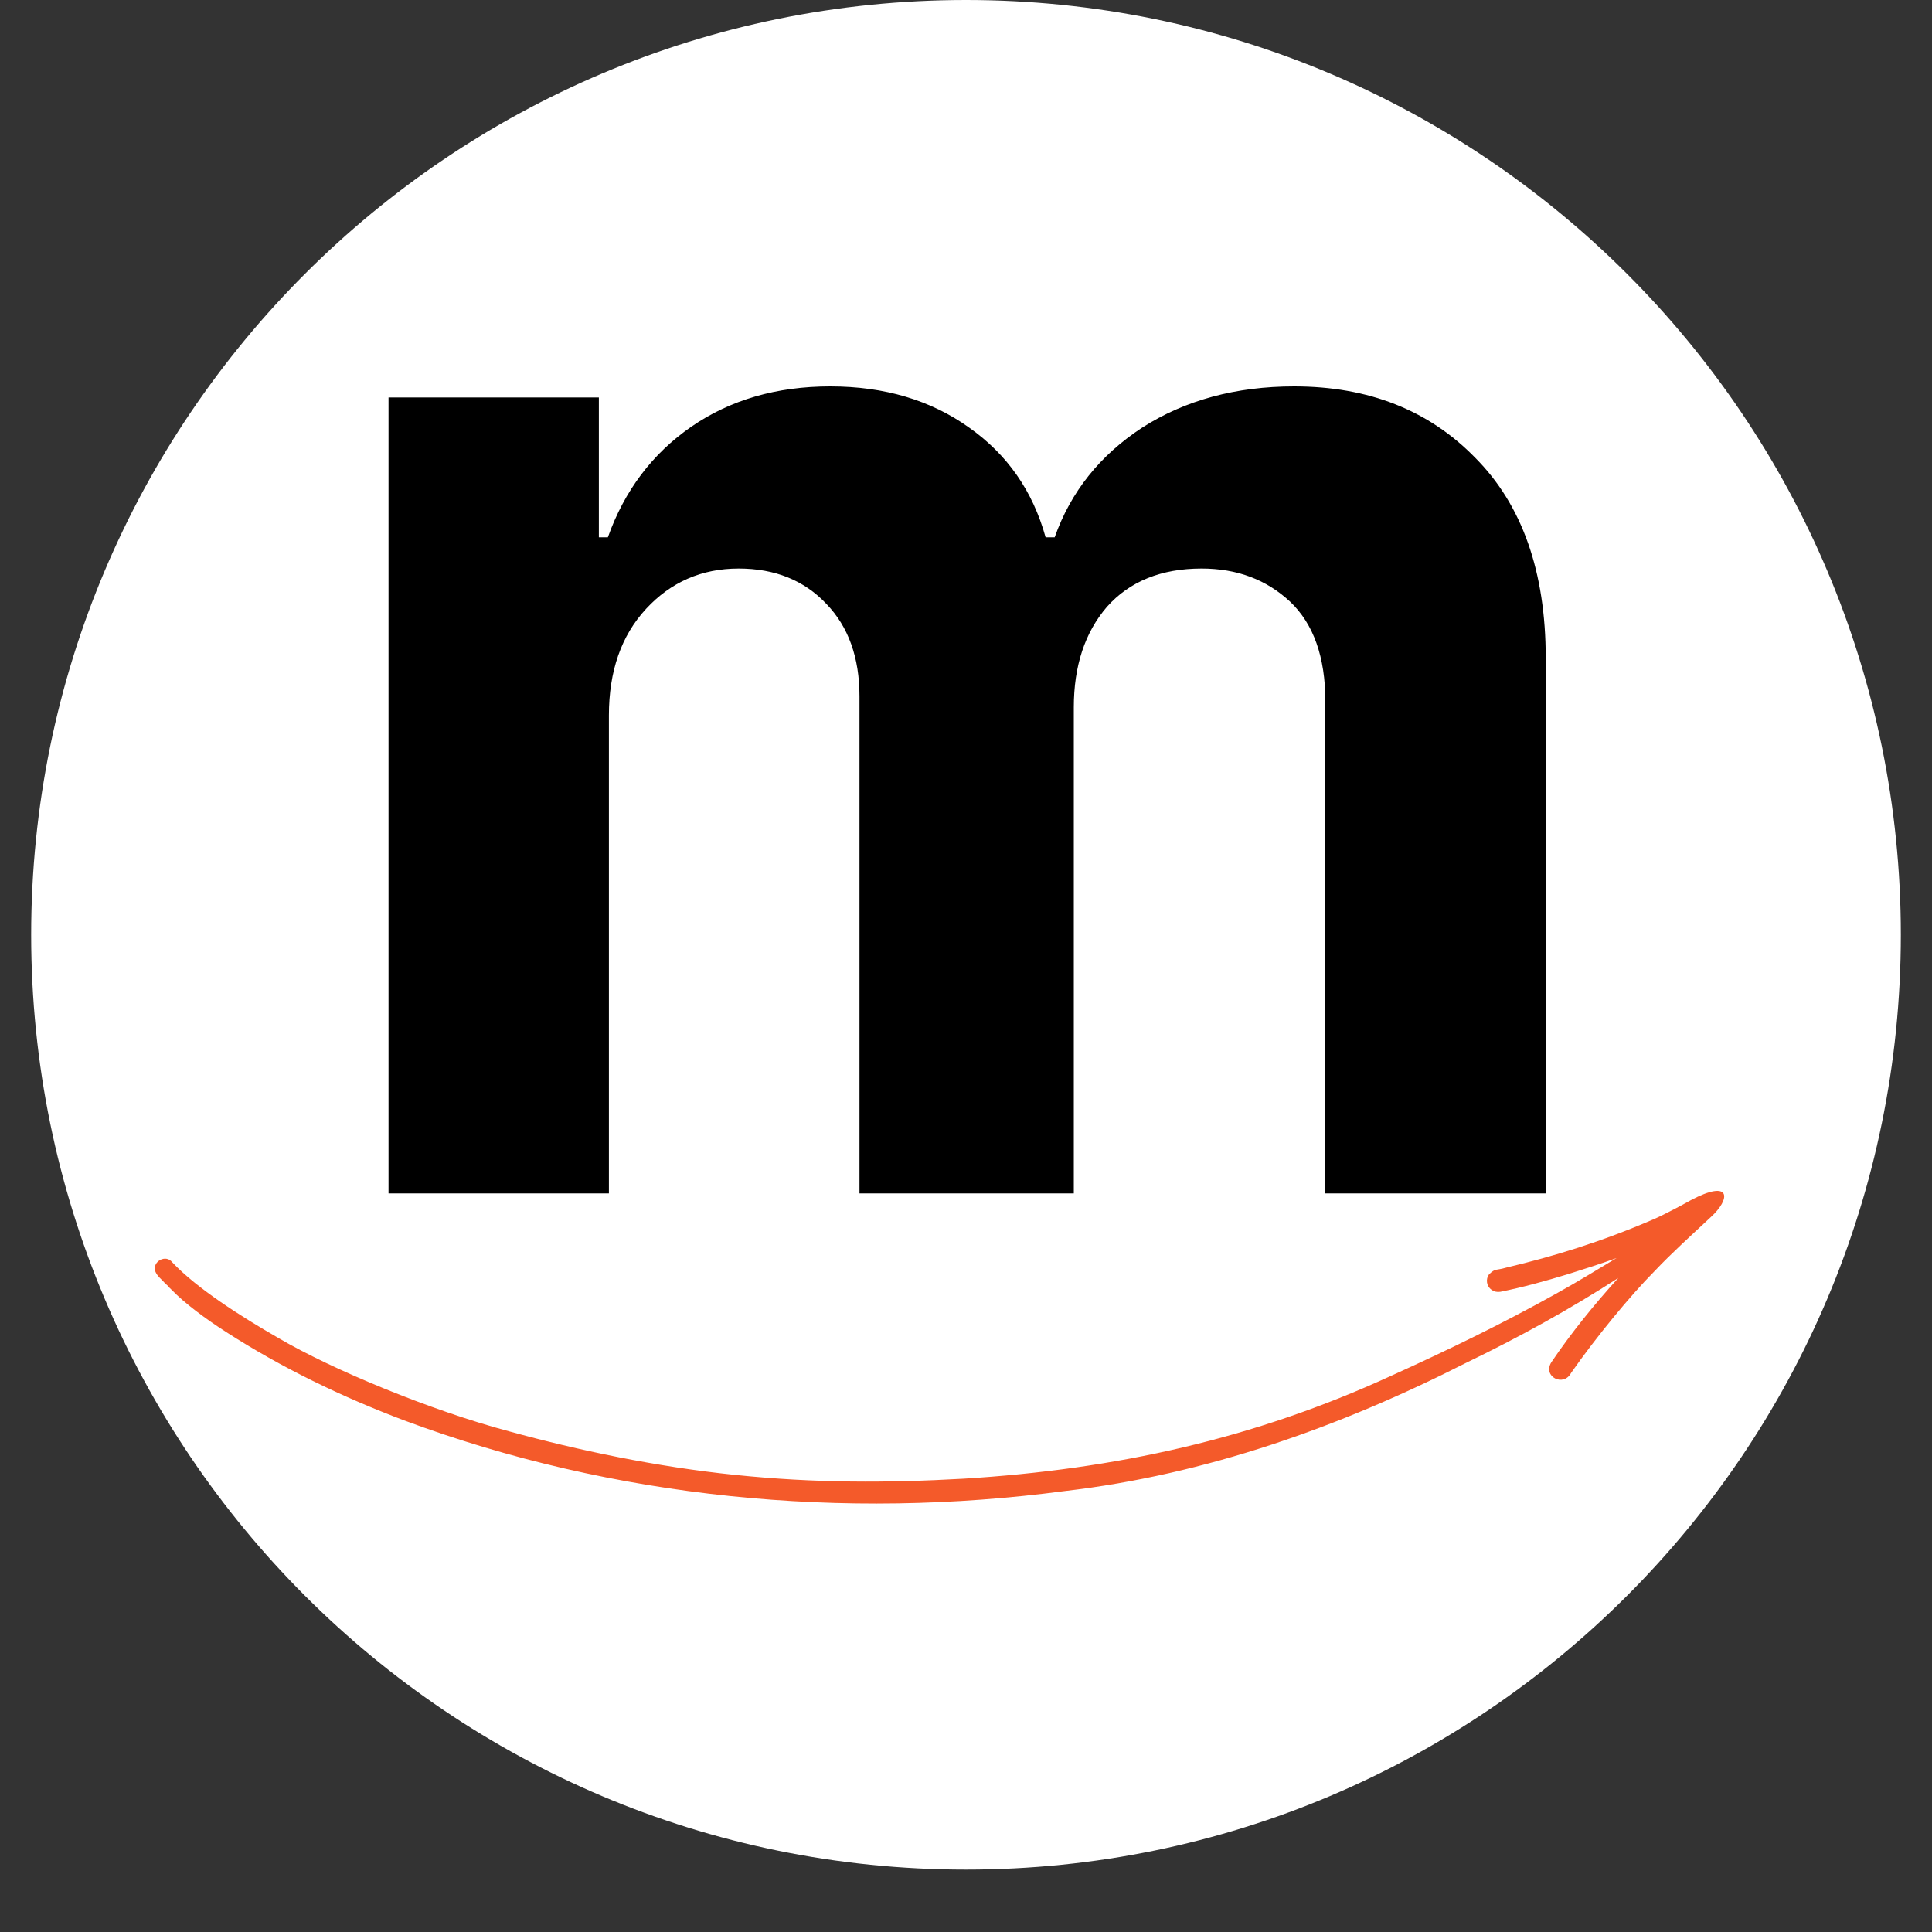
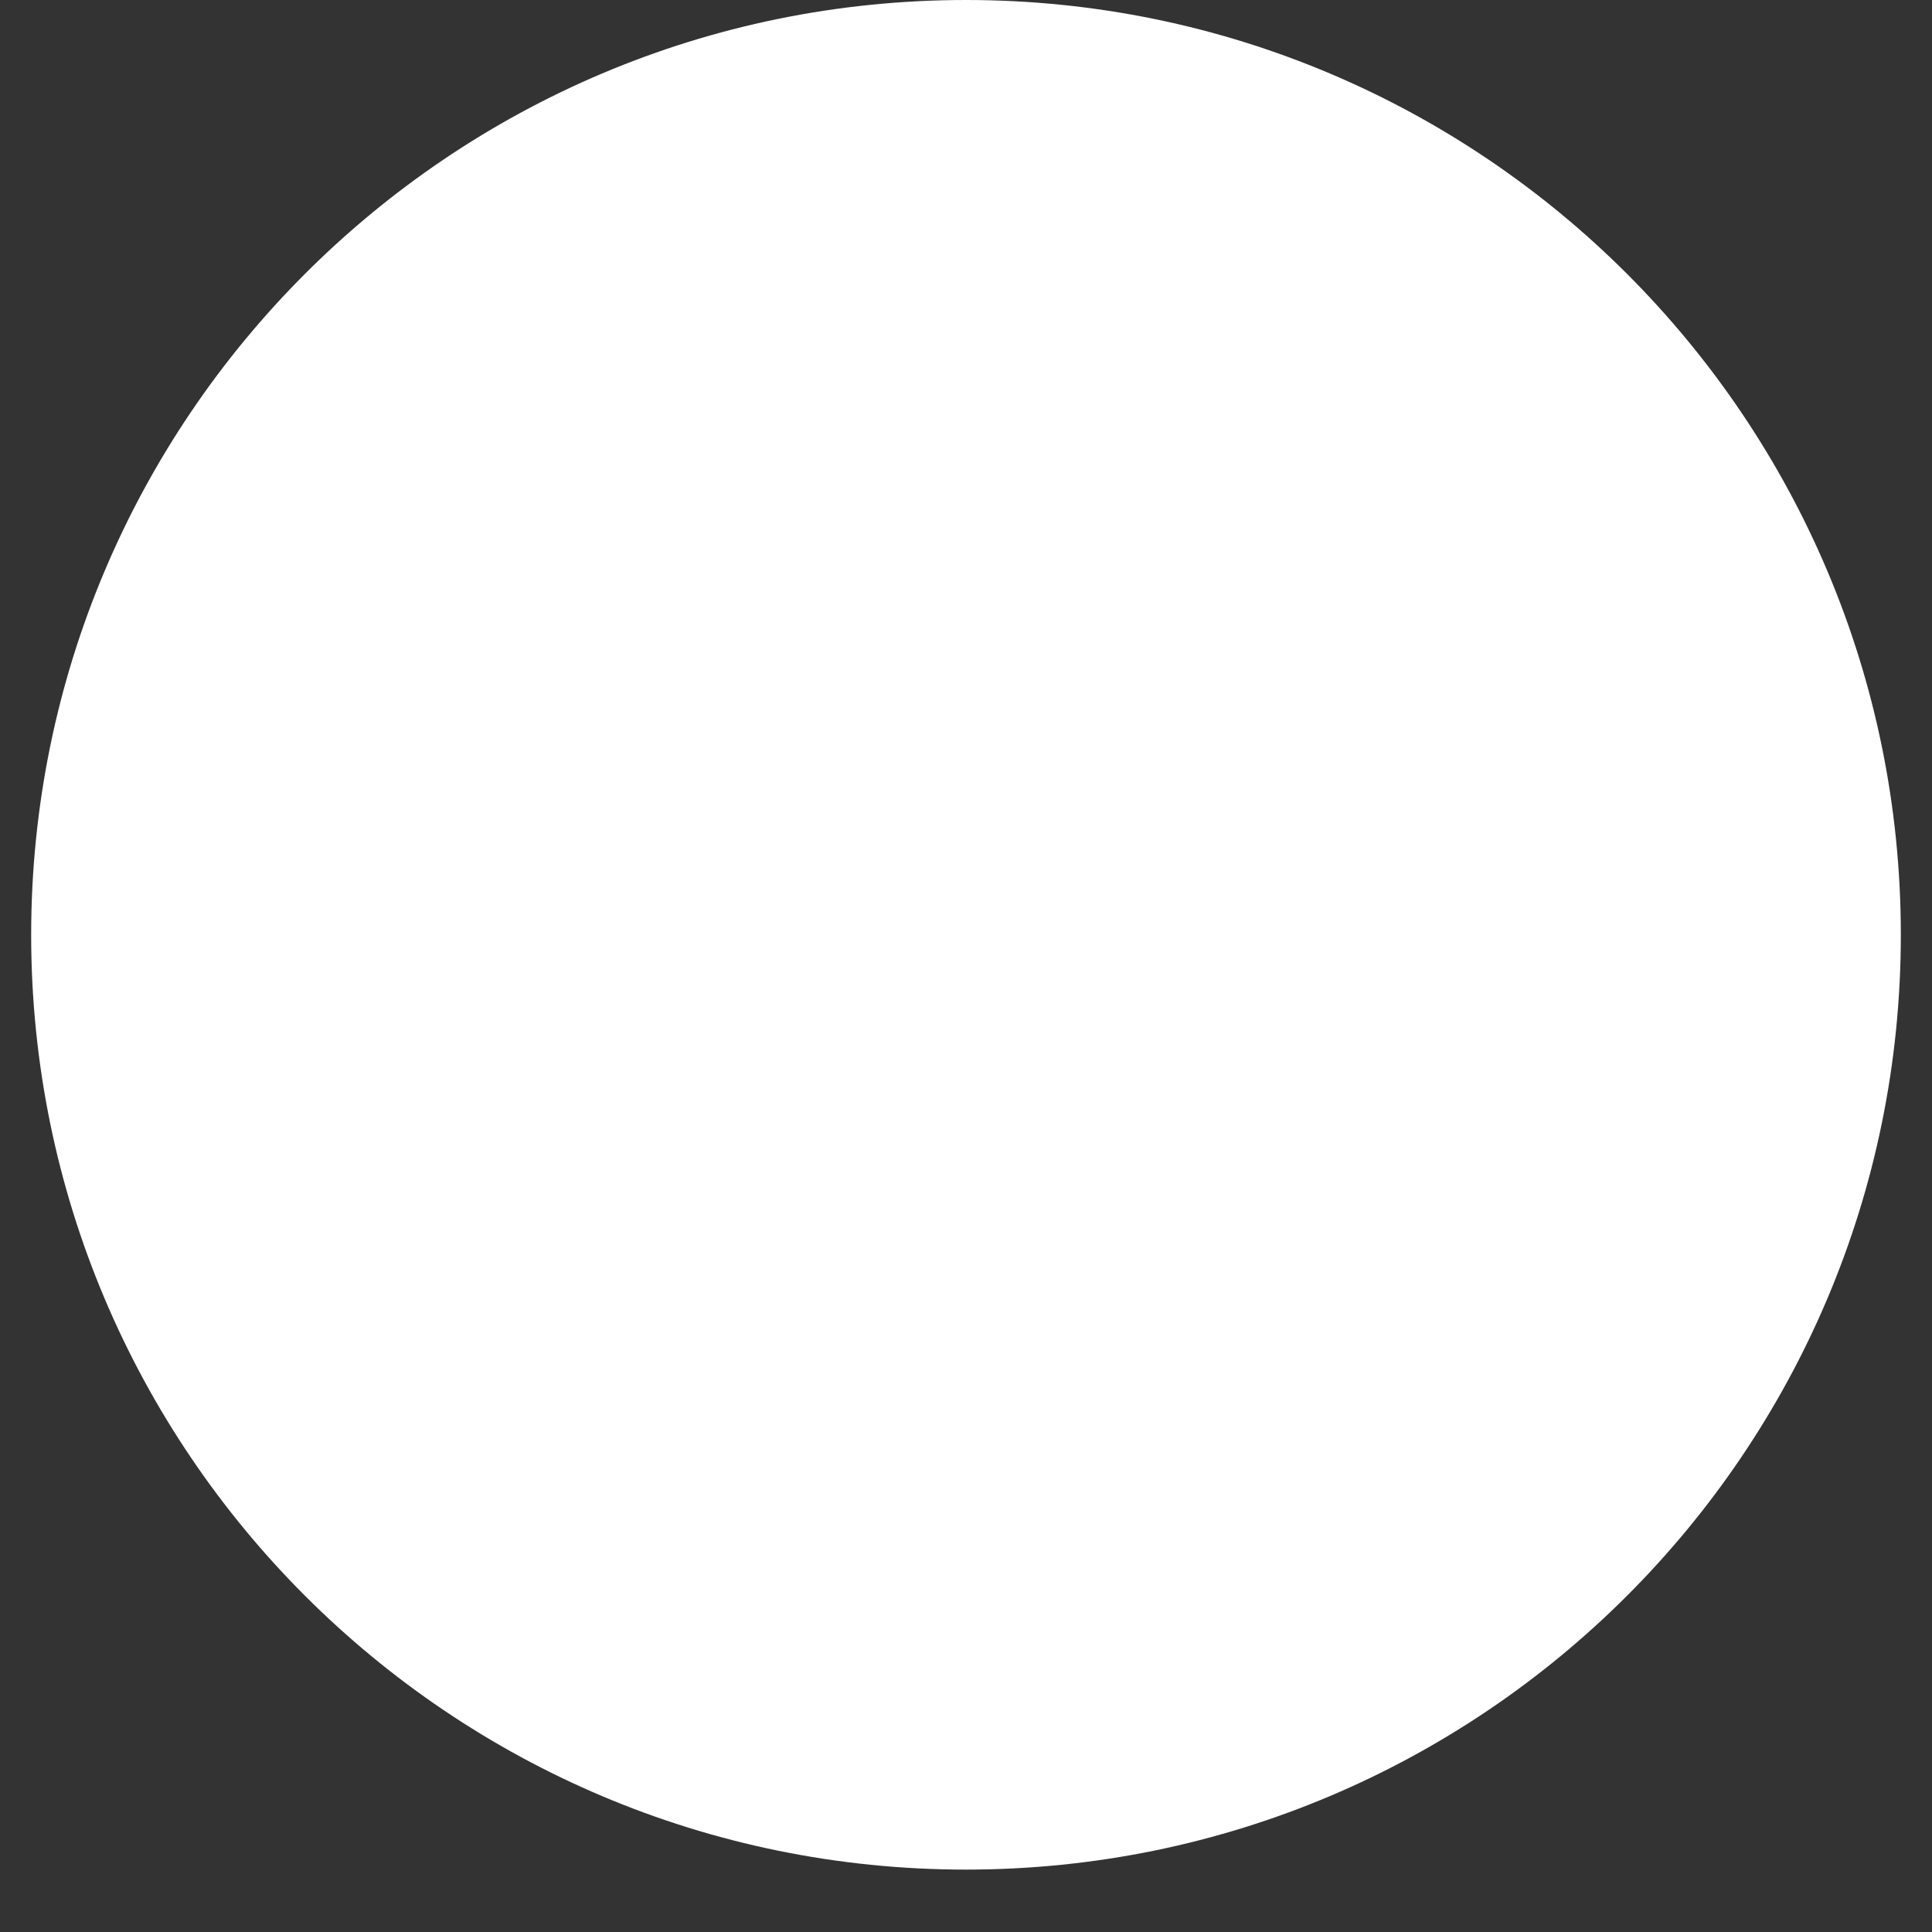
<svg xmlns="http://www.w3.org/2000/svg" width="40" zoomAndPan="magnify" viewBox="0 0 30 30" height="40" preserveAspectRatio="xMidYMid meet" version="1.0">
  <rect x="0" y="0" width="30" height="30" fill="#333333" stroke="none" />
  <defs>
    <g />
    <clipPath id="c7dd020202">
      <path d="M 0.484 0 L 29.516 0 L 29.516 29.031 L 0.484 29.031 Z M 0.484 0 " clip-rule="nonzero" />
    </clipPath>
    <clipPath id="a651c202a7">
      <path d="M 2 18 L 27 18 L 27 24 L 2 24 Z M 2 18 " clip-rule="nonzero" />
    </clipPath>
    <clipPath id="fb37590897">
      <path d="M 27.664 20.07 L 6.395 29.402 L 2.02 19.43 L 23.289 10.098 Z M 27.664 20.07 " clip-rule="nonzero" />
    </clipPath>
    <clipPath id="2b7b64538d">
      <path d="M 27.664 20.07 L 6.395 29.402 L 2.02 19.43 L 23.289 10.098 Z M 27.664 20.07 " clip-rule="nonzero" />
    </clipPath>
  </defs>
  <g clip-path="url(#c7dd020202)">
    <path fill="#ffffff" d="M 15 0 C 23.016 0 29.516 6.5 29.516 14.516 C 29.516 22.531 23.016 29.031 15 29.031 C 6.984 29.031 0.484 22.531 0.484 14.516 C 0.484 6.5 6.984 0 15 0 Z M 15 0 " fill-opacity="1" fill-rule="evenodd" />
  </g>
  <g fill="#000000" fill-opacity="1">
    <g transform="translate(4.658, 18.531)">
      <g>
-         <path d="M 1.375 0 L 1.375 -12.359 L 4.641 -12.359 L 4.641 -10.188 L 4.781 -10.188 C 5.039 -10.914 5.473 -11.488 6.078 -11.906 C 6.68 -12.32 7.398 -12.531 8.234 -12.531 C 9.078 -12.531 9.797 -12.316 10.391 -11.891 C 10.984 -11.473 11.379 -10.906 11.578 -10.188 L 11.719 -10.188 C 11.969 -10.895 12.422 -11.461 13.078 -11.891 C 13.742 -12.316 14.531 -12.531 15.438 -12.531 C 16.594 -12.531 17.531 -12.16 18.25 -11.422 C 18.977 -10.691 19.344 -9.656 19.344 -8.312 L 19.344 0 L 15.922 0 L 15.922 -7.641 C 15.922 -8.328 15.738 -8.844 15.375 -9.188 C 15.008 -9.531 14.551 -9.703 14 -9.703 C 13.375 -9.703 12.883 -9.504 12.531 -9.109 C 12.188 -8.711 12.016 -8.191 12.016 -7.547 L 12.016 0 L 8.688 0 L 8.688 -7.719 C 8.688 -8.32 8.516 -8.801 8.172 -9.156 C 7.828 -9.52 7.375 -9.703 6.812 -9.703 C 6.238 -9.703 5.758 -9.492 5.375 -9.078 C 4.988 -8.66 4.797 -8.109 4.797 -7.422 L 4.797 0 Z M 1.375 0 " />
-       </g>
+         </g>
    </g>
  </g>
  <g clip-path="url(#a651c202a7)">
    <g clip-path="url(#fb37590897)">
      <g clip-path="url(#2b7b64538d)">
-         <path fill="#f45a2a" d="M 26.562 18.902 C 26.27 19.176 25.965 19.449 25.688 19.742 C 25.316 20.117 24.781 20.766 24.395 21.32 C 24.277 21.543 23.949 21.375 24.09 21.152 C 24.402 20.691 24.754 20.258 25.129 19.844 C 24.375 20.332 23.578 20.77 22.77 21.16 C 20.812 22.156 18.723 22.898 16.539 23.152 C 13.094 23.609 9.535 23.27 6.273 22.055 C 5.309 21.691 4.379 21.242 3.512 20.684 C 3.188 20.477 2.859 20.23 2.668 20.031 C 2.648 20.012 2.625 19.992 2.609 19.969 C 2.594 19.957 2.574 19.938 2.566 19.93 C 2.512 19.867 2.438 19.816 2.41 19.738 C 2.363 19.59 2.574 19.469 2.676 19.602 C 3.055 20.004 3.738 20.441 4.324 20.777 C 5.156 21.266 6.688 21.902 7.91 22.227 C 8.977 22.52 10.195 22.777 11.414 22.902 C 12.664 23.031 13.781 23.027 14.961 22.961 C 17.328 22.816 19.477 22.34 21.594 21.367 C 22.465 20.973 23.328 20.555 24.16 20.09 C 24.52 19.891 24.82 19.703 25.102 19.535 C 24.852 19.625 24.598 19.707 24.348 19.785 C 24 19.891 23.652 19.988 23.297 20.059 C 23.25 20.066 23.203 20.059 23.16 20.027 C 23.082 19.973 23.066 19.863 23.121 19.789 C 23.227 19.688 23.215 19.734 23.387 19.684 C 24.145 19.504 24.867 19.281 25.664 18.938 C 25.852 18.859 26.215 18.66 26.254 18.637 C 26.887 18.301 26.879 18.617 26.562 18.902 Z M 26.562 18.902 " fill-opacity="1" fill-rule="nonzero" />
-       </g>
+         </g>
    </g>
  </g>
</svg>